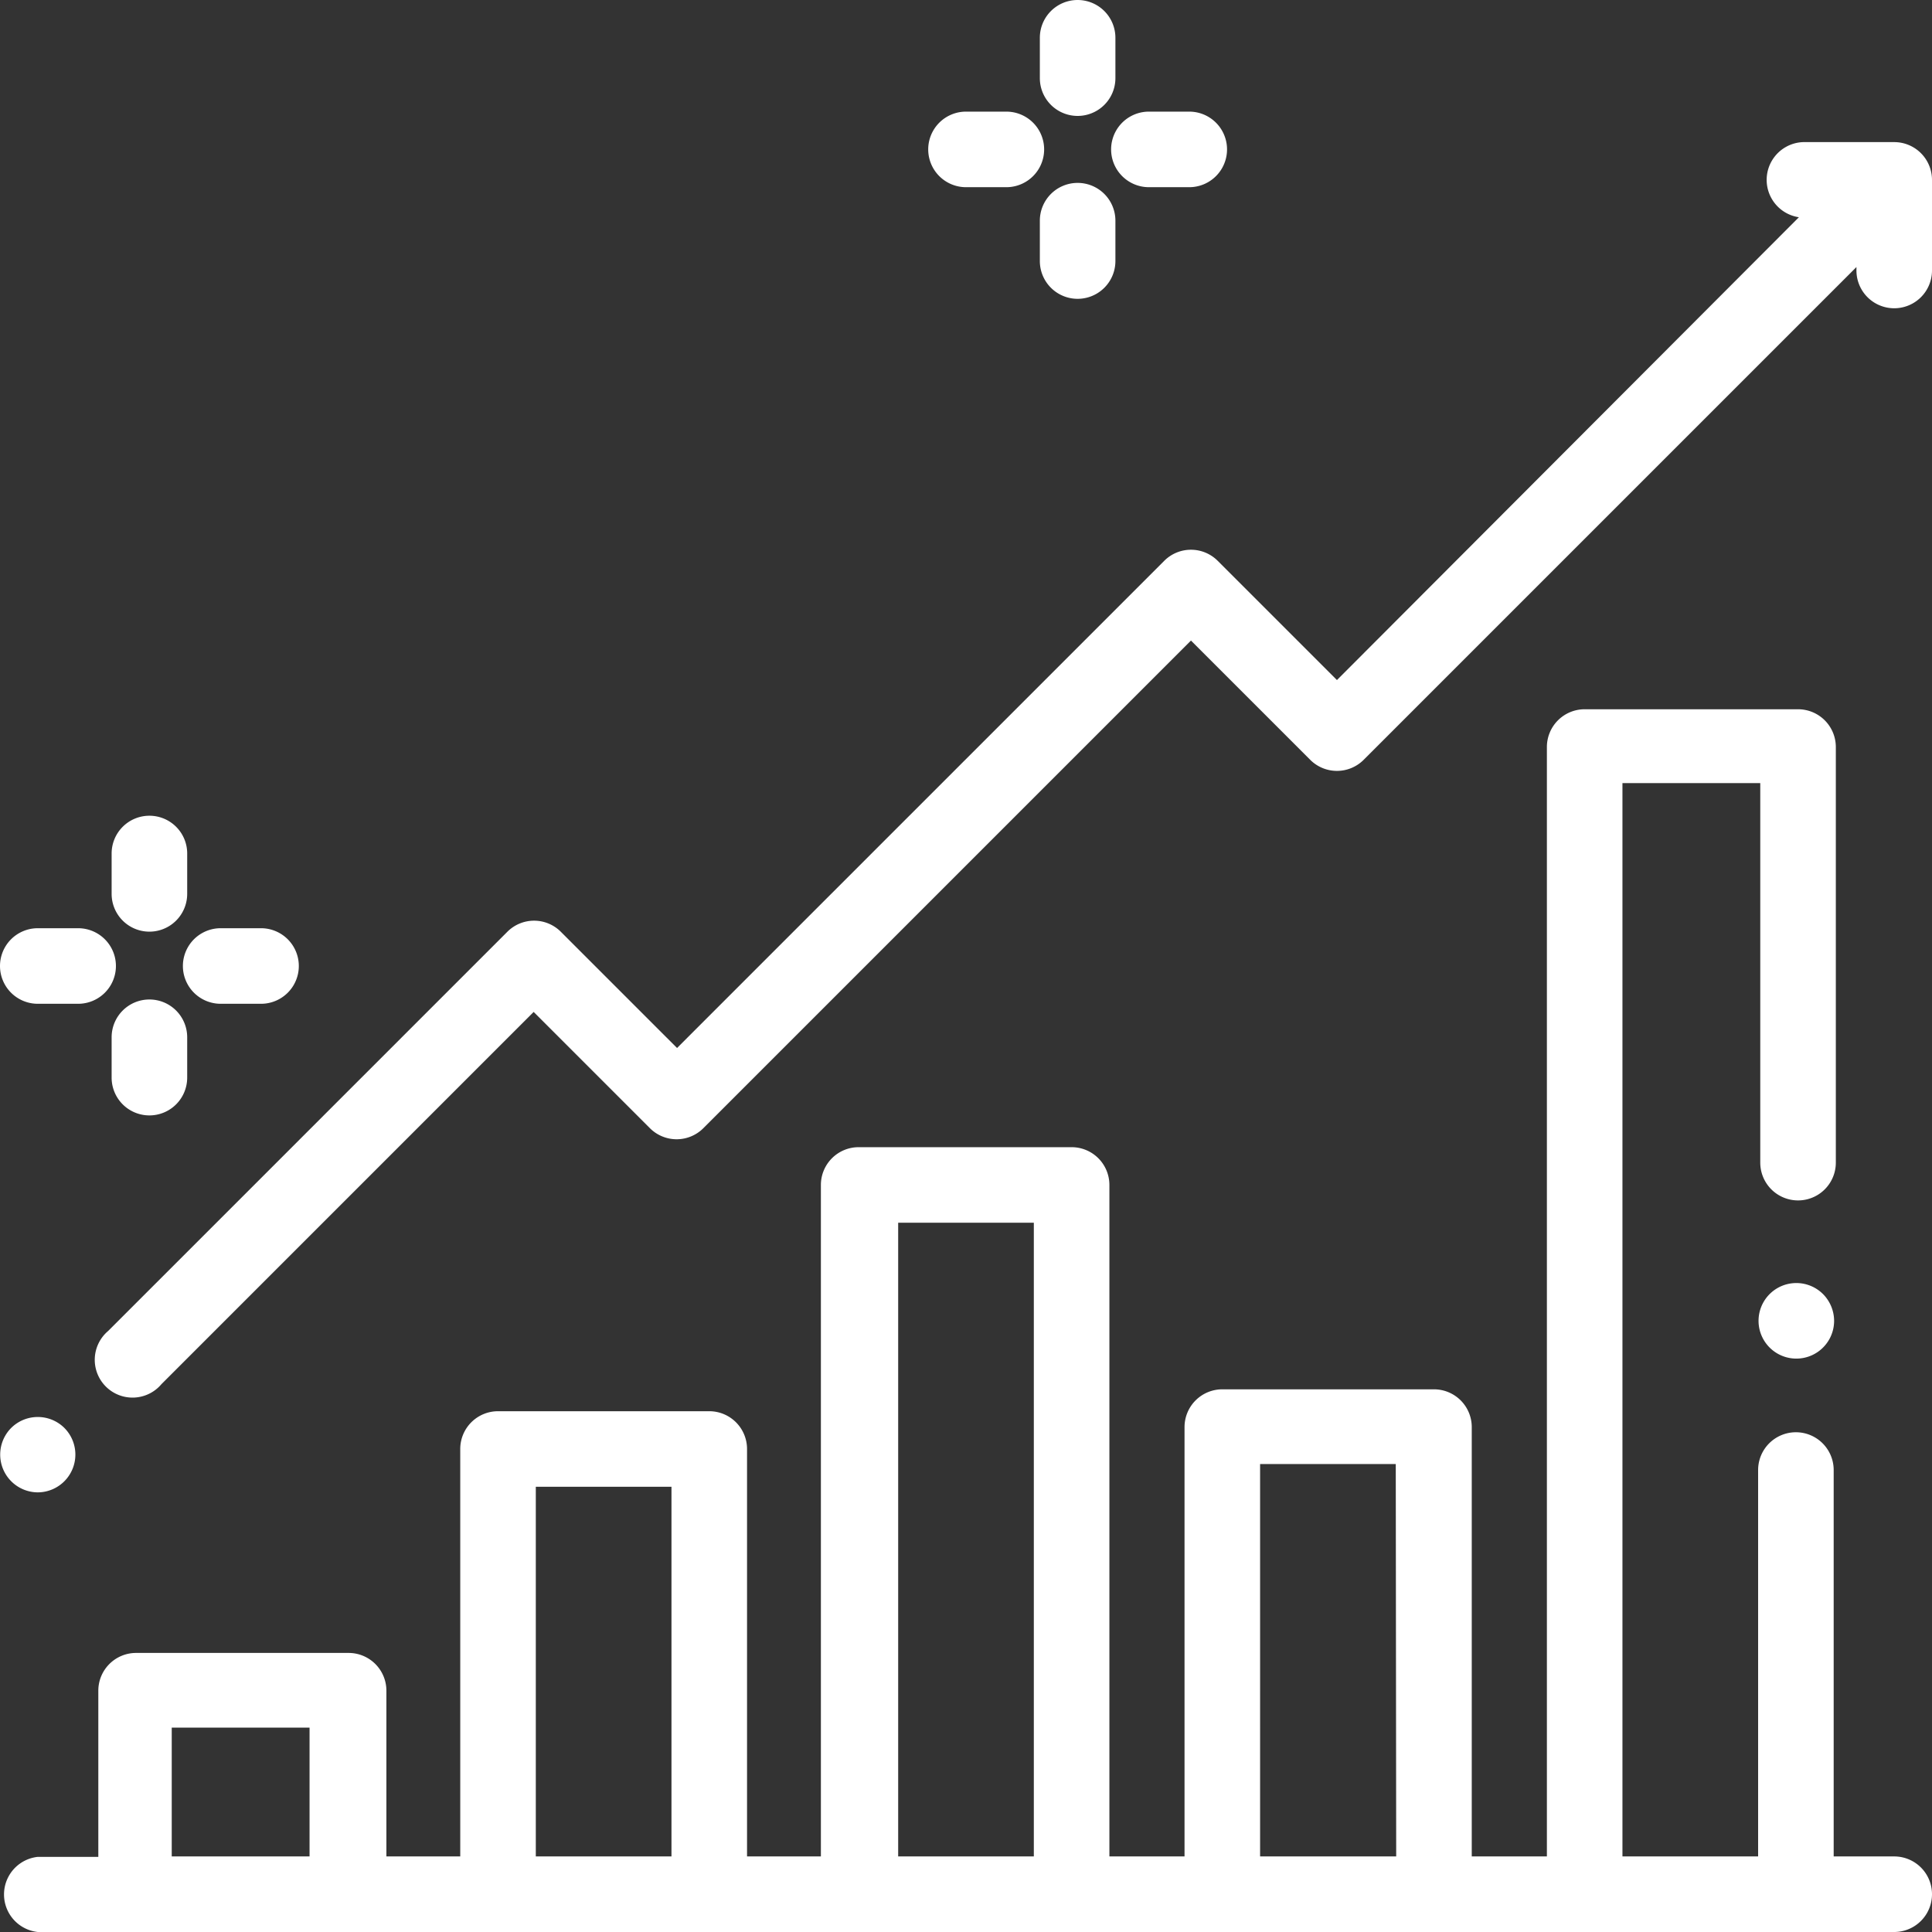
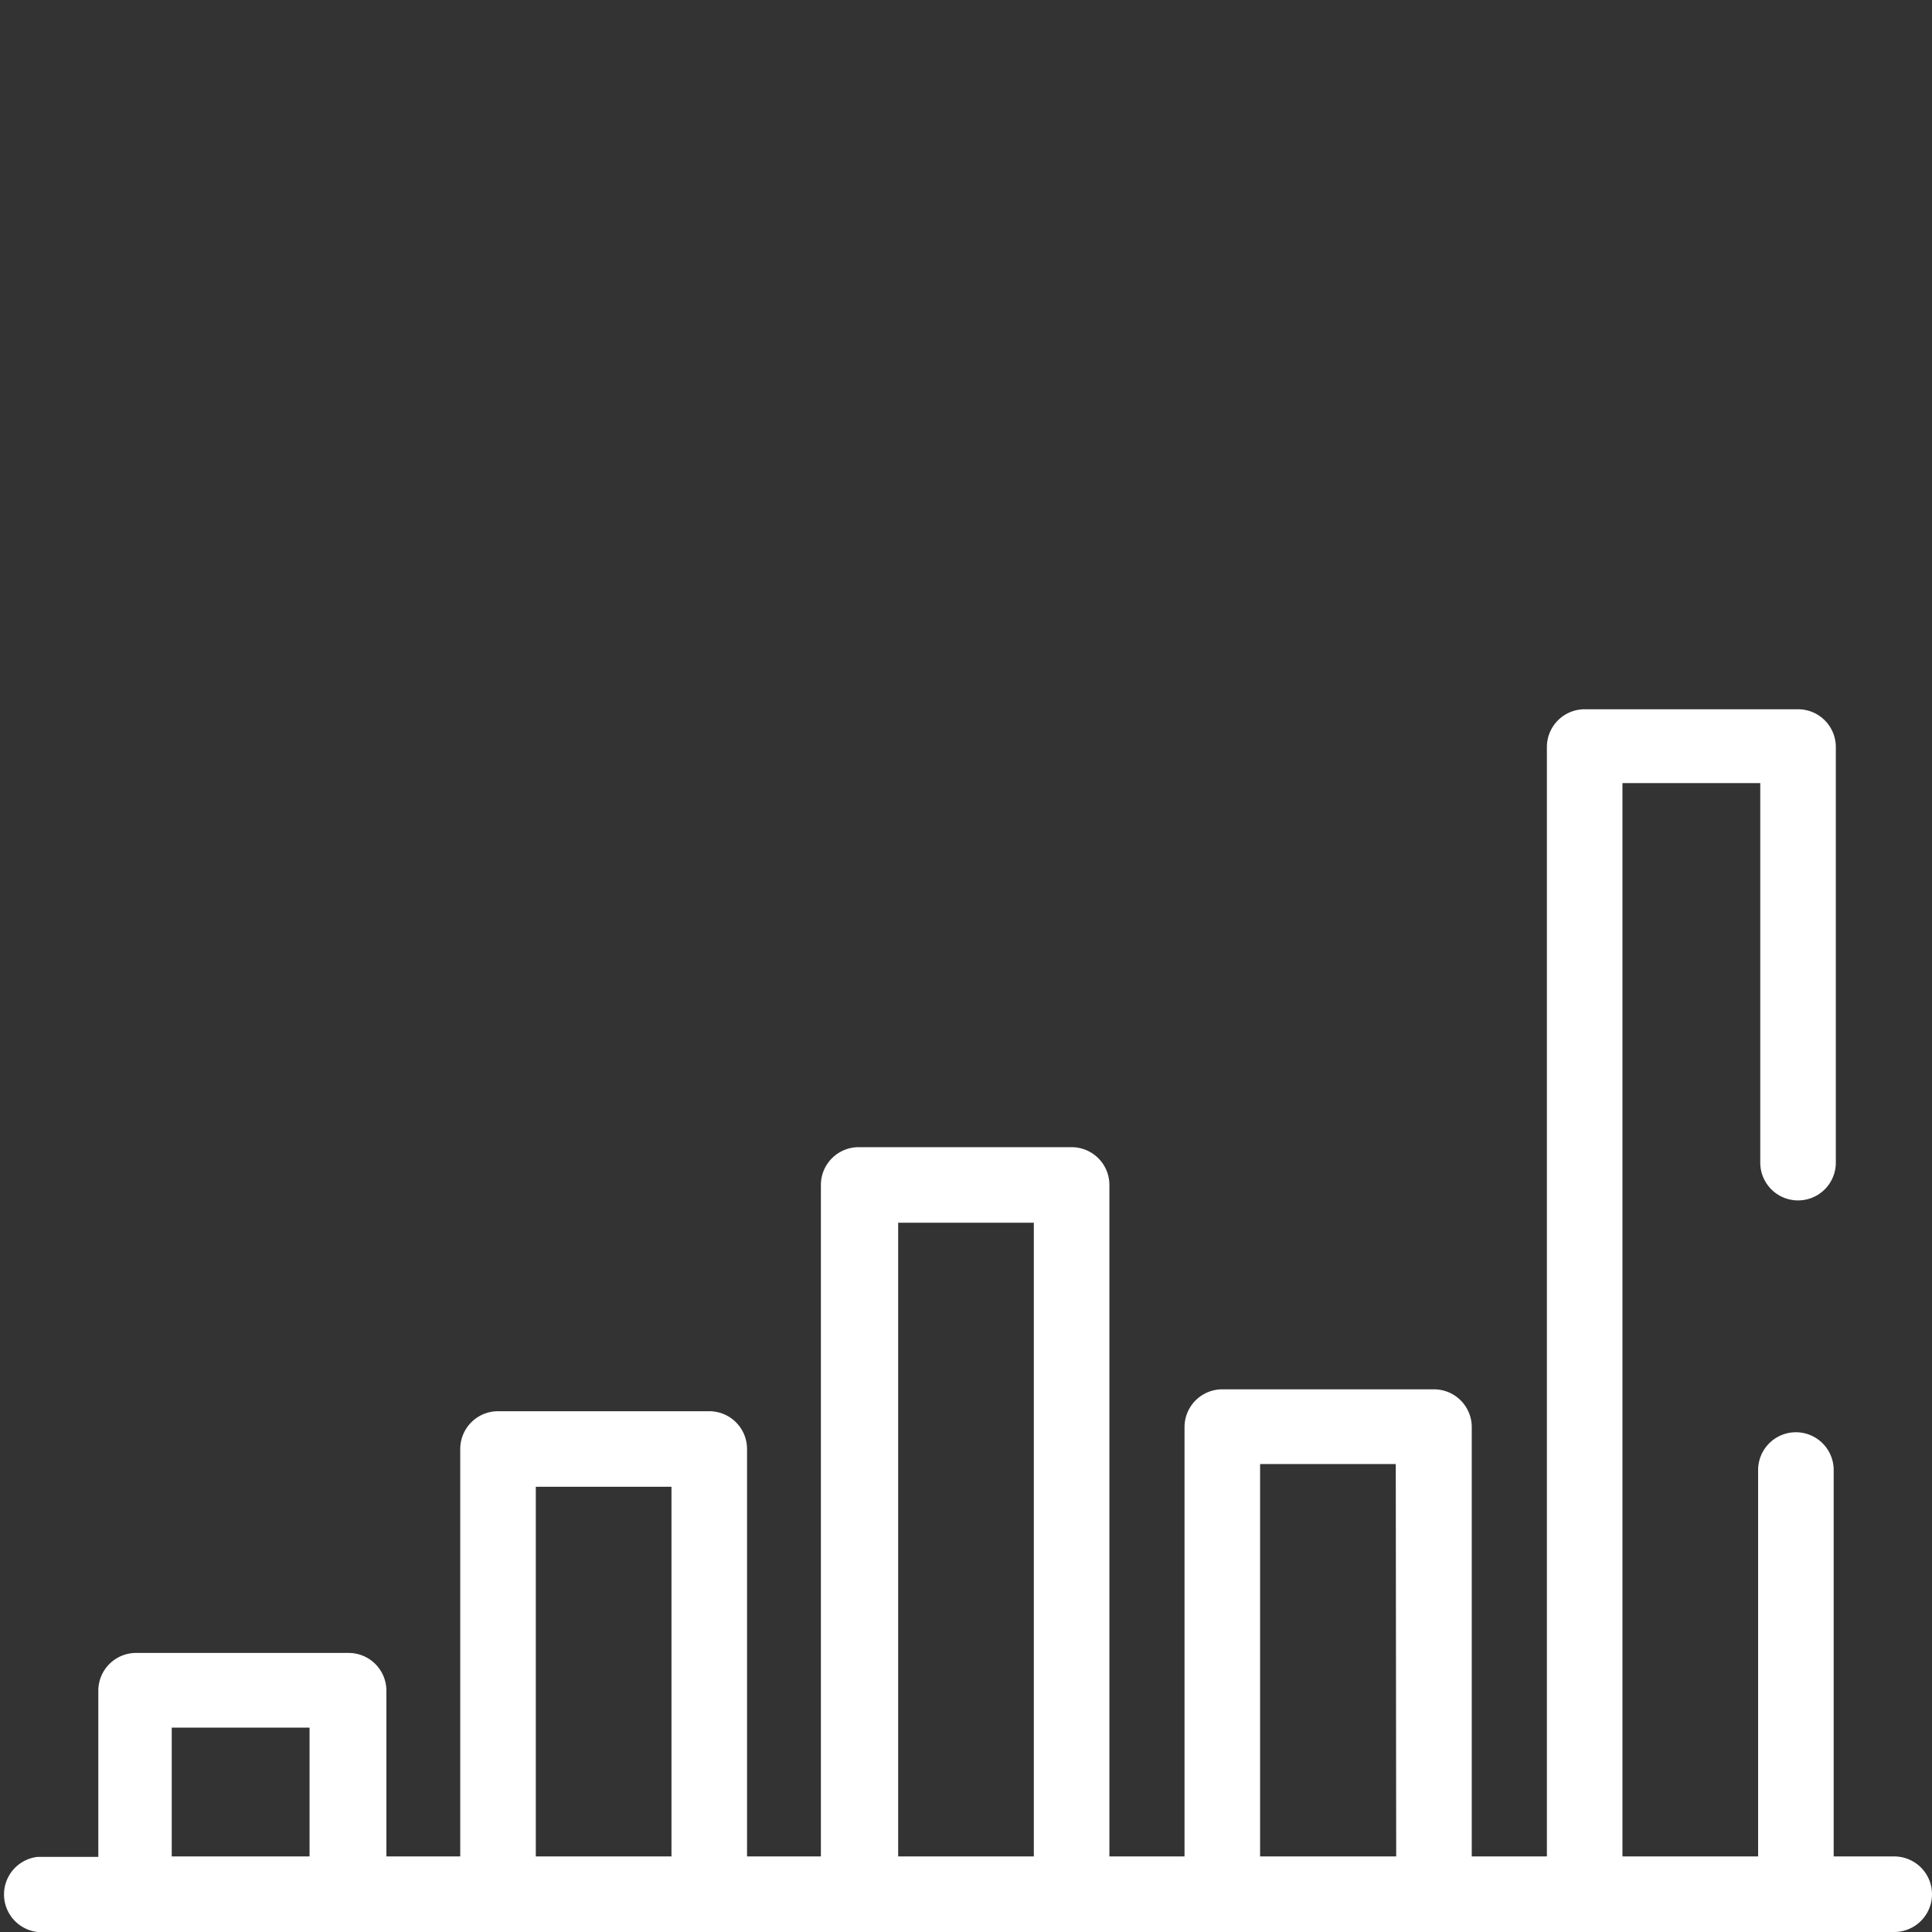
<svg xmlns="http://www.w3.org/2000/svg" viewBox="0 0 45 45">
  <rect x="0" y="0" width="45" height="45" fill="#333333" stroke="none" />
  <defs>
    <style>.cls-1{fill:#fff}</style>
  </defs>
  <g id="レイヤー_2" data-name="レイヤー 2">
    <g id="レイヤー_2-2" data-name="レイヤー 2">
      <path class="cls-1" d="M44.12 43.24h-1.41v-9a.88.88 0 0 0-1.76 0v9h-3.16v-25H41v8.84a.88.88 0 1 0 1.76 0V17.4a.88.88 0 0 0-.88-.88h-4.97a.88.88 0 0 0-.88.88v25.84h-1.75v-10a.88.88 0 0 0-.88-.88h-4.93a.88.88 0 0 0-.88.88v10h-1.75V27.6a.88.88 0 0 0-.88-.88H20a.88.88 0 0 0-.88.88v15.64H17.4v-9.49a.88.88 0 0 0-.88-.88H11.6a.88.88 0 0 0-.88.88v9.49H9v-3.86a.88.88 0 0 0-.88-.88H3.17a.88.88 0 0 0-.88.88v3.87H.88a.88.88 0 0 0 0 1.75h43.24a.88.88 0 0 0 0-1.76zm-36.91 0H4v-3h3.21zm8.43 0h-3.16v-8.61h3.16zm8.44 0h-3.16V28.48h3.16zm8.44 0h-3.17V34.1h3.16z" />
-       <path class="cls-1" d="M42.46 30.14a.88.88 0 1 0 .26.62.89.89 0 0 0-.26-.62zM1.5 33.26a.88.88 0 0 0-1.24 0 .88.88 0 0 0 .62 1.5.88.88 0 0 0 .62-1.5zM44.12 3.31H42a.88.88 0 0 0-.1 1.75L31.14 15.84l-2.78-2.78a.88.88 0 0 0-1.24 0L15.77 24.41l-2.71-2.71a.88.88 0 0 0-1.24 0L2.52 31a.88.88 0 1 0 1.24 1.24l8.67-8.67 2.71 2.71a.88.88 0 0 0 1.24 0l11.36-11.36 2.78 2.78a.88.88 0 0 0 1.24 0L43.24 6.22v.08a.88.88 0 1 0 1.76 0V4.19a.88.88 0 0 0-.88-.88zM3.48 19a.88.88 0 0 0-.88.88v.94a.88.88 0 0 0 1.76 0v-.92a.88.88 0 0 0-.88-.9zm0 4.28a.88.88 0 0 0-.88.88v.94a.88.88 0 0 0 1.76 0v-.94a.88.88 0 0 0-.88-.88zm2.6-1.66h-.94a.88.88 0 0 0 0 1.76h.94a.88.88 0 1 0 0-1.76zm-4.26 0H.88a.88.88 0 0 0 0 1.76h.94a.88.88 0 1 0 0-1.76zM25.1 0a.88.88 0 0 0-.88.88v.94a.88.88 0 1 0 1.76 0V.88A.88.88 0 0 0 25.1 0zm0 4.26a.88.88 0 0 0-.88.88v.94a.88.88 0 0 0 1.76 0v-.94a.88.88 0 0 0-.88-.88zm2.6-1.66h-.94a.88.88 0 0 0 0 1.76h.94a.88.88 0 0 0 0-1.76zm-4.26 0h-.94a.88.88 0 0 0 0 1.76h.94a.88.88 0 0 0 0-1.76z" />
    </g>
  </g>
</svg>